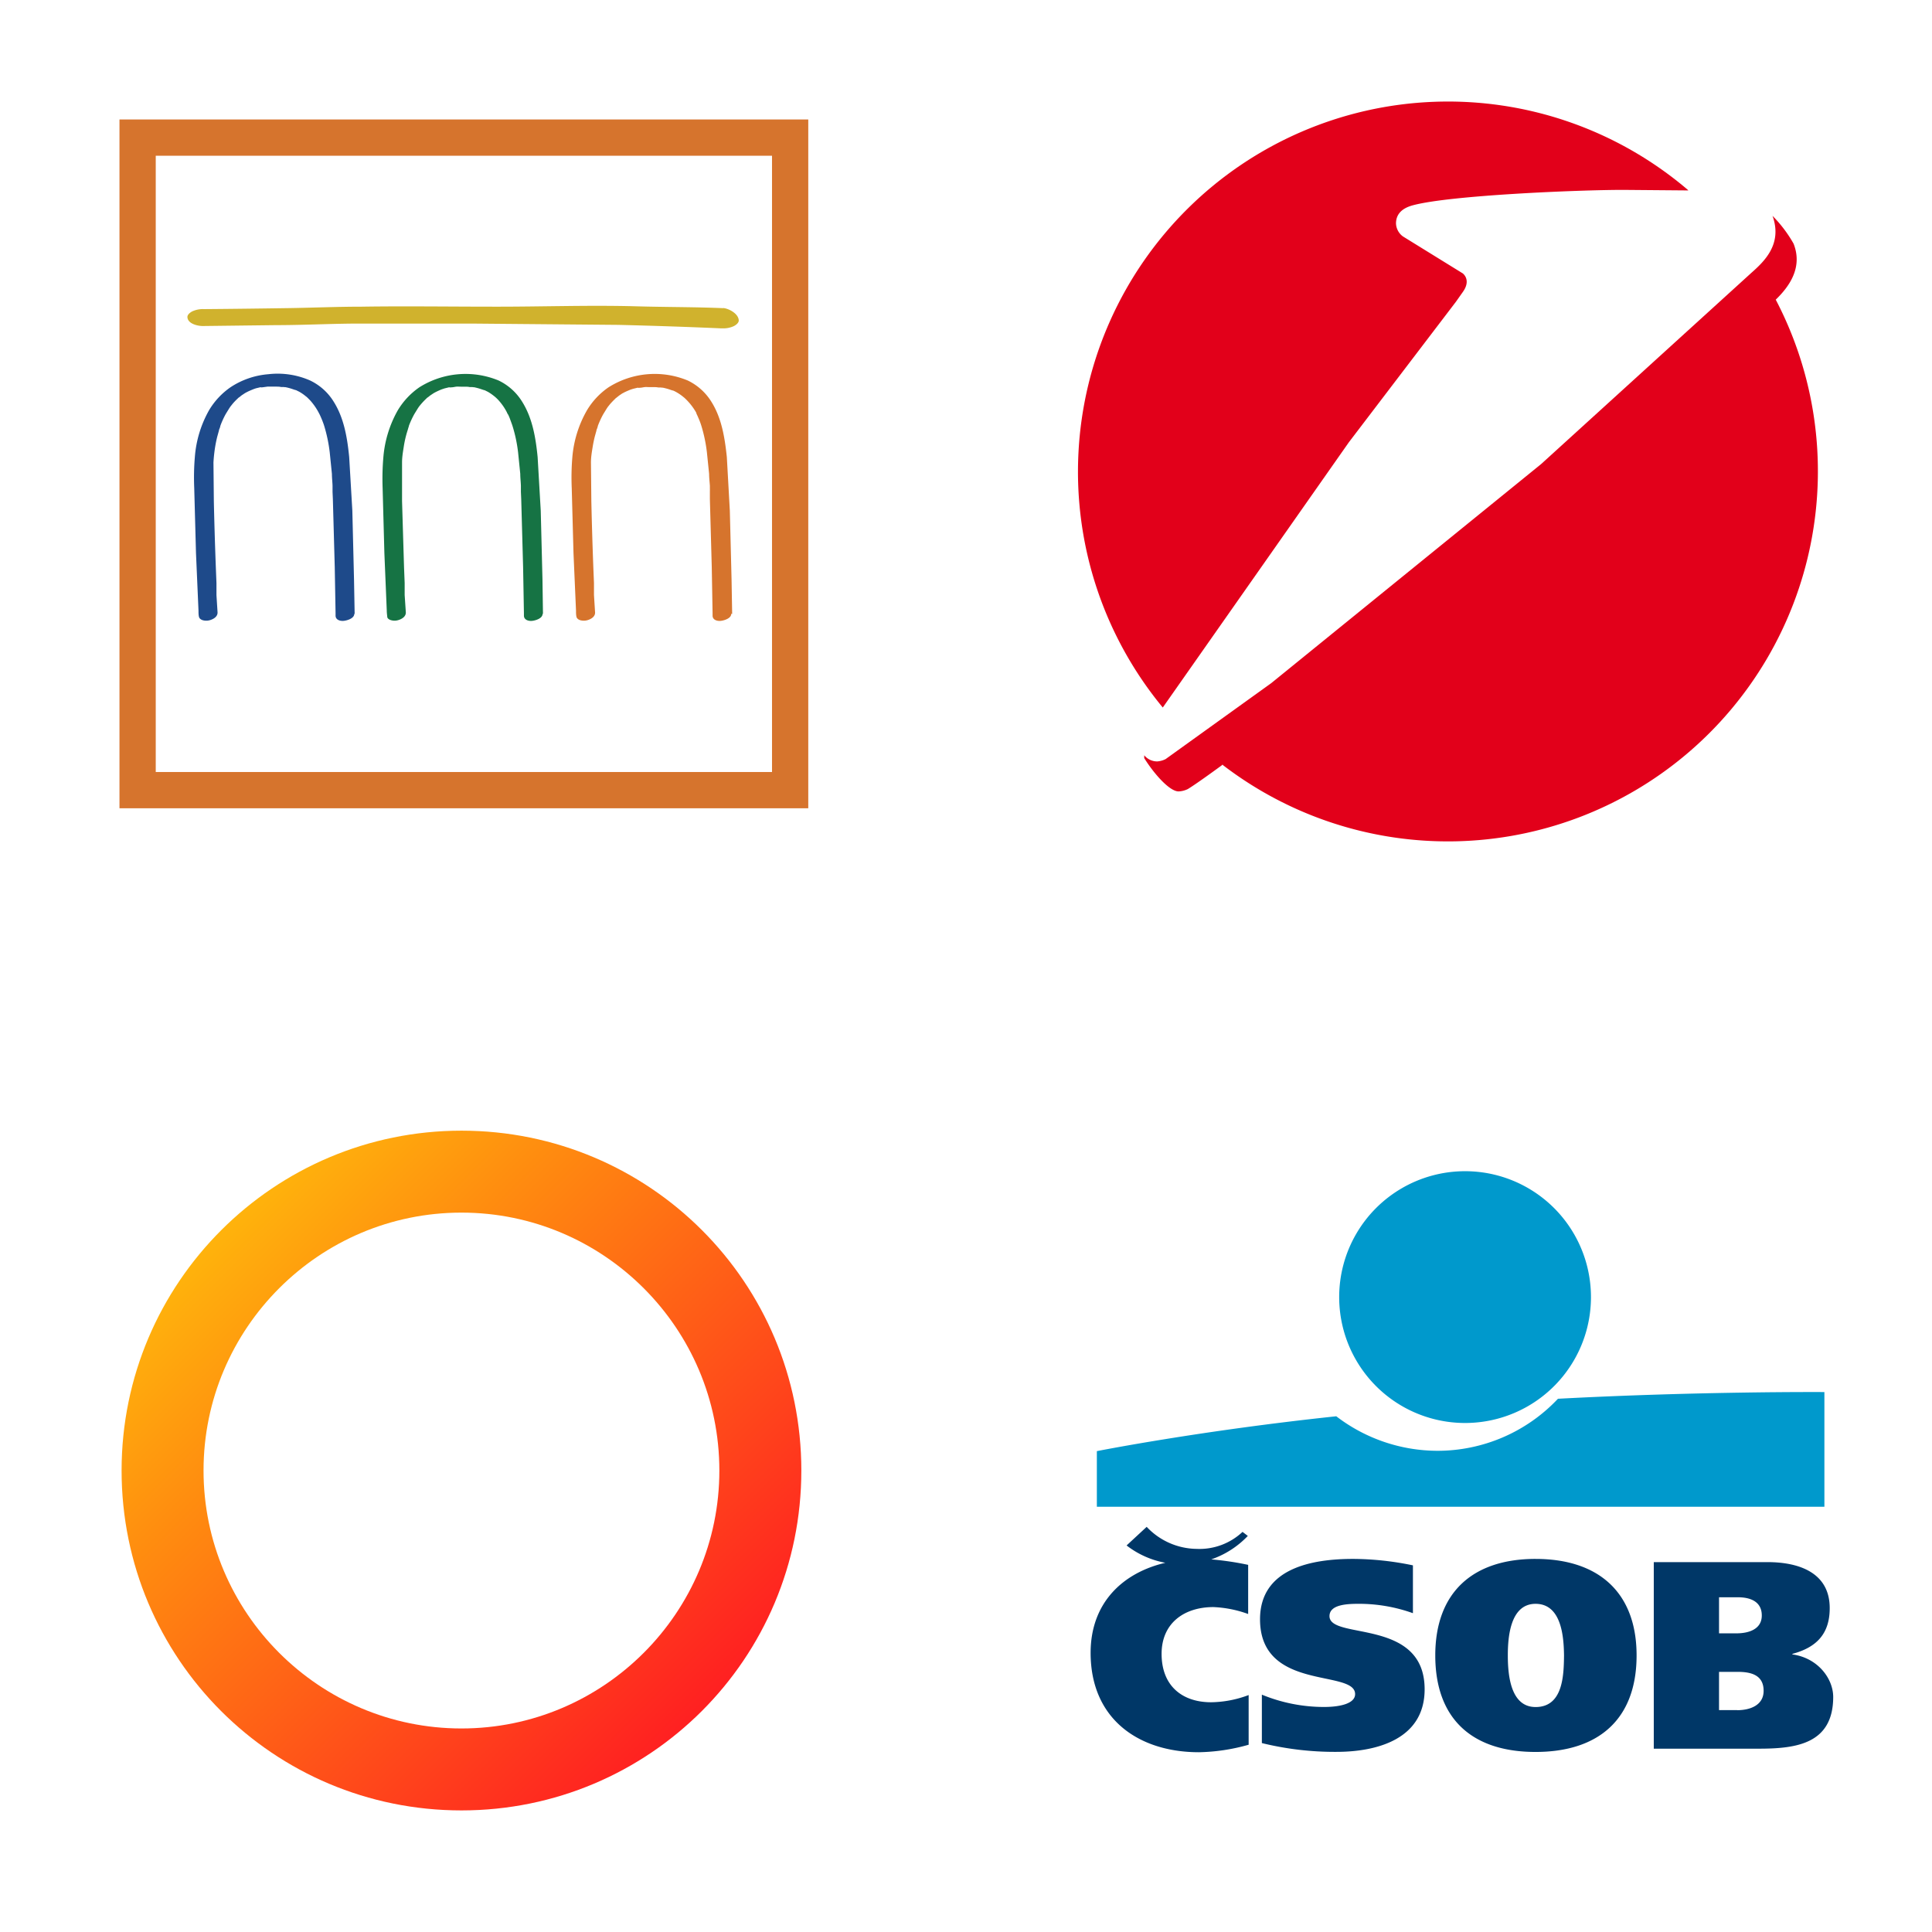
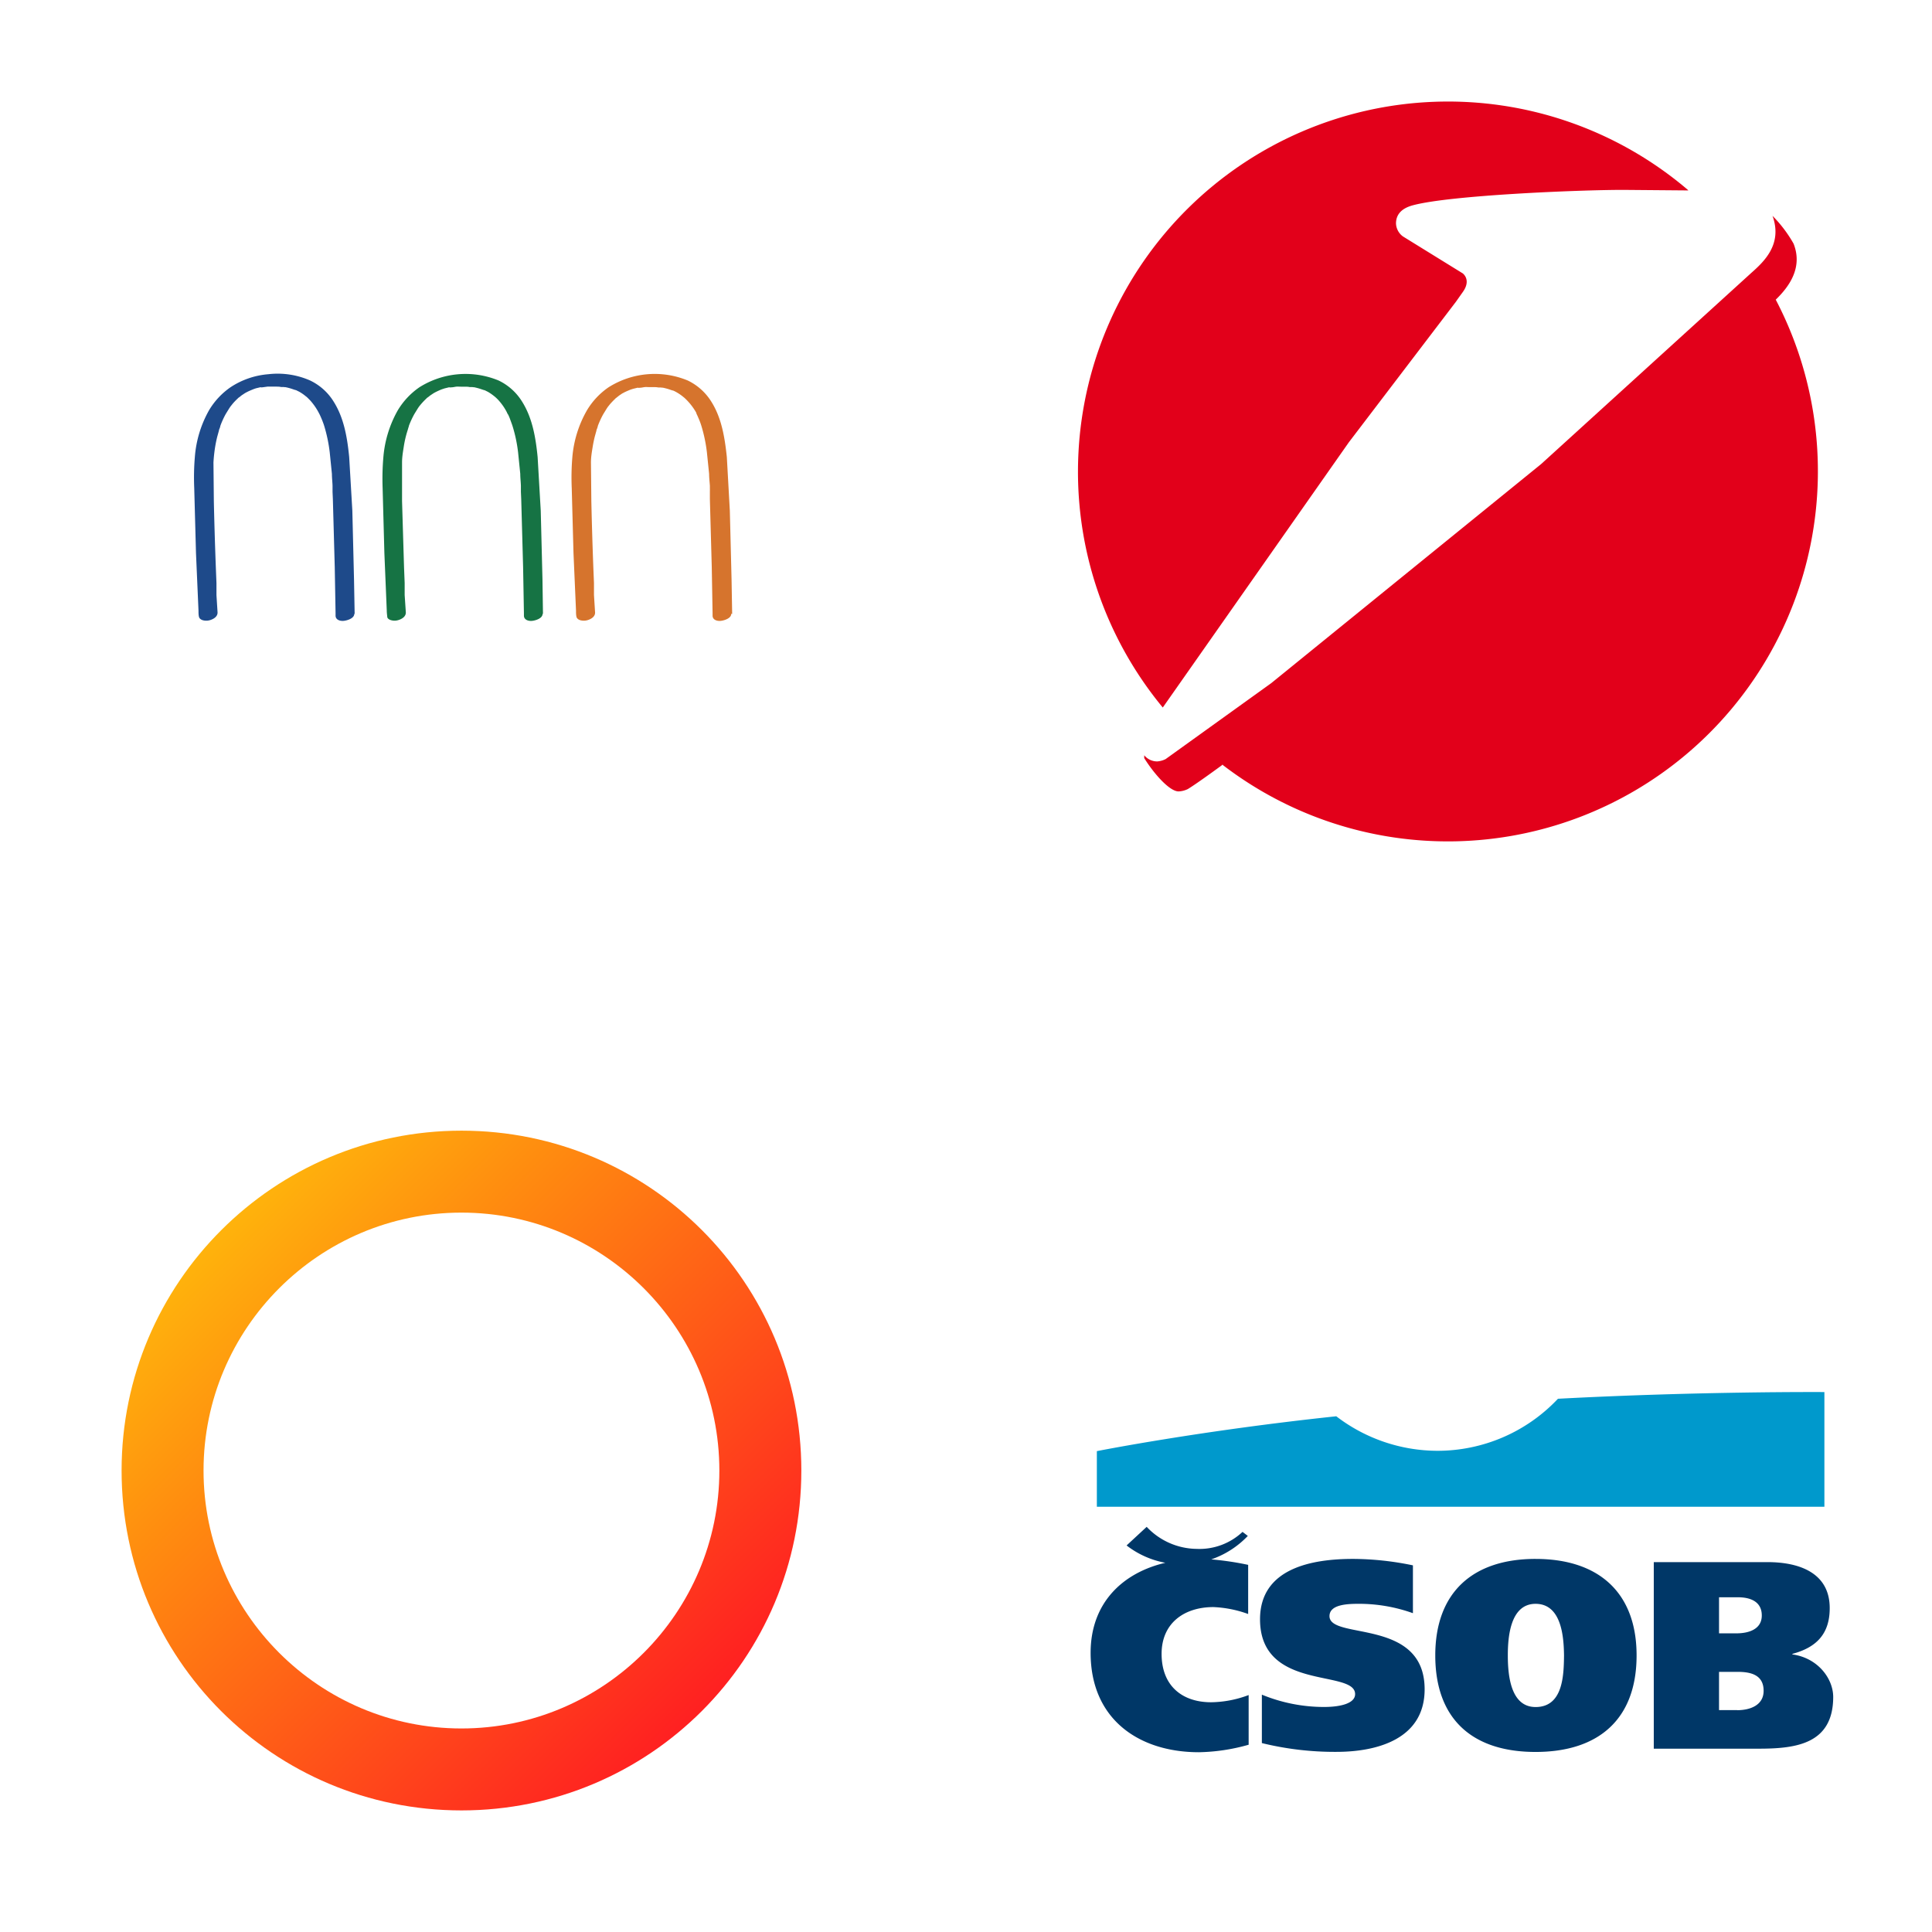
<svg xmlns="http://www.w3.org/2000/svg" width="165.521" height="165.52" xml:space="preserve" enable-background="new 0 0 165.521 105.965" version="1.1">
  <g id="Layer_1">
    <title>Layer 1</title>
    <g id="svg_1">
-       <path id="svg_2" fill-rule="evenodd" clip-rule="evenodd" d="m125.518,121.912a10.785,10.785 0 1 0 0,-21.571a10.785,10.785 0 0 0 0,21.571z" fill="#09C" />
      <path id="svg_3" fill-rule="evenodd" clip-rule="evenodd" d="m133.475,119.837a14.176,14.176 0 0 1 -10.316,4.458a14.289,14.289 0 0 1 -8.677,-2.958c-11.764,1.246 -20.511,2.987 -20.511,2.987l0,4.766l62.331,0l0,-9.827s-10.627,-0.074 -22.83,0.574l0.003,0l-0,0z" fill="#09C" />
      <path id="svg_4" fill-rule="evenodd" clip-rule="evenodd" d="m121.054,138.209a13.688,13.688 0 0 0 -4.597,-0.805c-0.932,0 -2.555,0.025 -2.555,1.055c0,2.073 8.151,0.116 8.151,6.27c0,4.286 -4.112,5.359 -7.55,5.359a26.17,26.17 0 0 1 -6.395,-0.753l0,-4.148c1.691,0.695 3.501,1.055 5.33,1.055c1.398,0 2.659,-0.301 2.659,-1.1c0,-2.153 -8.146,-0.208 -8.146,-6.412c0.003,-4.373 4.436,-5.173 7.969,-5.173c1.724,0.01 3.442,0.196 5.13,0.552l0,4.097l0.005,0.005zm10.503,-4.652c-5.417,0 -8.592,2.905 -8.592,8.268c0,5.451 3.172,8.27 8.59,8.27s8.657,-2.819 8.657,-8.27c0,-5.359 -3.219,-8.267 -8.655,-8.267l0,-0.002l0,-0zm0,12.69c-2.133,0 -2.377,-2.704 -2.377,-4.421c0,-1.49 0.177,-4.421 2.377,-4.421c2.263,0 2.417,2.931 2.438,4.42c-0.02,1.724 -0.087,4.423 -2.439,4.423l0.002,0l0,-0zm22.003,-4.508l0,-0.047c2.073,-0.552 3.198,-1.721 3.198,-3.919c0,-3.045 -2.642,-3.941 -5.33,-3.941l-9.743,0l0,15.983l9.002,0c3.218,0 6.37,-0.415 6.37,-4.443c-0.012,-1.597 -1.343,-3.338 -3.496,-3.633l0,0zm-6.285,-4.895l1.622,0c1.065,0 2.041,0.368 2.041,1.56c0,1.189 -1.128,1.53 -2.175,1.53l-1.488,0l0,-3.09zm1.557,9.665l-1.557,0l0,-3.275l1.6,0c1.108,0 2.22,0.249 2.22,1.622c0.003,1.252 -1.179,1.662 -2.265,1.662l0,-0.012l0.002,0.002zm-41.856,2.95l0,-4.239a9.4,9.4 0 0 1 -3.214,0.618c-2.468,0 -4.244,-1.393 -4.244,-4.148c0,-2.612 1.912,-4.006 4.443,-4.006a9.872,9.872 0 0 1 2.973,0.593l0,-4.21a25.383,25.383 0 0 0 -3.161,-0.469a7.835,7.835 0 0 0 3.131,-2.011l-0.452,-0.345a5.391,5.391 0 0 1 -3.931,1.456a5.968,5.968 0 0 1 -4.281,-1.888l-1.721,1.594c0.971,0.753 2.109,1.262 3.318,1.485c-3.641,0.854 -6.4,3.425 -6.4,7.714c0,5.704 4.148,8.516 9.278,8.516a16.54,16.54 0 0 0 4.264,-0.643l-0.003,-0.017z" fill="#003767" />
    </g>
    <g id="svg_5" clip-path="url(#svg_20)" filter="url(#_blur)">
      <mask id="svg_22" maskUnits="userSpaceOnUse" x="0" y="0" width="40" height="40">
        <path id="svg_6" d="m40,0l-40,0l0,40l40,0l0,-40z" fill="#fff" />
      </mask>
      <g id="svg_7" mask="url(#svg_22)">
        <path id="svg_8" d="m0,11.817a11.817,11.817 0 0 1 11.817,-11.817l46.716,0a11.817,11.817 0 0 1 11.819,11.817l0,46.716a11.817,11.817 0 0 1 -11.817,11.819l-46.716,0a11.817,11.817 0 0 1 -11.819,-11.817l0,-46.716l0,-0.002z" fill="#2870ED" />
        <path id="svg_9" d="m16.228,49.384l29.033,0l0,-3.898l-28.976,0c-0.021,-0.45 -0.011,-9.237 -0.07,-13.3c-0.047,-3.465 2.315,-6.835 6.784,-6.759c8.14,0.135 16.292,0.135 24.437,-0.005c3.509,-0.063 6.705,2.515 6.701,6.708l-0.004,2.058l-29.057,0l0,3.803l29.061,-0.005c0,0.522 0.011,9.325 0,13.42c-0.014,4.121 -2.656,6.712 -6.824,6.717l-24.231,0c-4.2,0 -6.831,-2.621 -6.847,-6.819l0,-1.915m18.93,-27.954c-3.423,0 -6.191,-2.833 -6.172,-6.312c0.018,-3.419 2.796,-6.2 6.193,-6.189c3.394,0.005 6.17,2.798 6.173,6.214c0.007,3.472 -2.772,6.293 -6.196,6.289" fill="#fff" />
      </g>
    </g>
    <defs transform="translate(62.761) translate(0, 62.76)">
      <clipPath id="svg_21">
-         <path id="svg_10" fill="#fff" d="m62.761,62.76l40,0l0,40l-40,0l0,-40z" />
-       </clipPath>
+         </clipPath>
      <clipPath id="svg_20">
        <path id="svg_11" fill="#fff" d="m62.761,62.76l40,0l0,40l-40,0l0,-40z" />
      </clipPath>
      <filter id="_blur" x="-50%" y="-50%" width="200%" height="200%">
        <feGaussianBlur in="SourceGraphic" stdDeviation="10" />
      </filter>
      <linearGradient gradientTransform="matrix(1.82,0,0,1.82,3.137,89.588)" gradientUnits="userSpaceOnUse" y2="31.321" x2="31.323" y1="8.689" x1="8.691" id="svg_19">
        <stop stop-color="#FFB30C" />
        <stop stop-color="#FF8E0F" offset="0.24" />
        <stop stop-color="#FF2021" offset="1" />
      </linearGradient>
    </defs>
    <g>
-       <path fill="#D0B22D" d="m61.953,26.402c-2.485,-0.108 -5.016,-0.087 -7.501,-0.161c-4.07,-0.108 -8.111,0.043 -12.179,0.033c-3.77,0 -7.537,-0.056 -11.271,0c-2.088,0 -4.177,0.09 -6.265,0.123c-2.383,0.036 -4.77,0.066 -7.158,0.085l-0.134,0a2.156,2.156 0 0 0 -0.975,0.195c-0.161,0.085 -0.429,0.269 -0.413,0.5c0.033,0.575 0.915,0.764 1.344,0.754l6.213,-0.075c2.152,0 4.347,-0.108 6.522,-0.131l10.581,0l12.245,0.108c2.934,0.072 5.865,0.17 8.789,0.297l0.151,0c0.336,0.015 0.67,-0.052 0.974,-0.193c0.162,-0.087 0.431,-0.269 0.415,-0.502c-0.038,-0.59 -0.898,-1.021 -1.344,-1.044l0.01,0.011l-0.002,0z" />
      <path fill="#1E4A8A" d="m30.384,52.598l-0.054,-2.959l-0.144,-5.89l-0.27,-4.596c-0.161,-1.615 -0.429,-3.305 -1.318,-4.724a4.795,4.795 0 0 0 -2.029,-1.831a6.906,6.906 0 0 0 -3.578,-0.538a6.863,6.863 0 0 0 -3.229,1.108a6.324,6.324 0 0 0 -1.847,1.97a9.612,9.612 0 0 0 -1.221,4.009a20.777,20.777 0 0 0 -0.054,2.647l0.151,5.588l0.215,4.934c0,0.19 0,0.377 0.044,0.541c0.043,0.161 0.215,0.246 0.323,0.279a1.118,1.118 0 0 0 0.597,0c0.323,-0.092 0.7,-0.311 0.667,-0.7l-0.092,-1.454l0,-1.033l-0.052,-1.308c-0.072,-1.901 -0.131,-3.803 -0.172,-5.704l-0.033,-3.321c0.025,-0.434 0.072,-0.869 0.139,-1.298a11.015,11.015 0 0 1 0.189,-0.92l0.141,-0.507c0,-0.075 0.052,-0.161 0.075,-0.229a0.833,0.833 0 0 1 0.043,-0.125c-0.043,0.118 0,0 0,-0.044c0.128,-0.354 0.285,-0.698 0.467,-1.028l0.311,-0.505l0.082,-0.12c0.087,-0.118 -0.054,0.07 0,0l0.193,-0.243c0.128,-0.151 0.266,-0.295 0.41,-0.429l0.108,-0.108a0.315,0.315 0 0 1 0.064,-0.054s-0.125,0.092 -0.054,0.054s0.172,-0.139 0.269,-0.205l0.259,-0.172l0.118,-0.069c0.108,-0.07 -0.054,0.026 -0.054,0.033l0.082,-0.044c0.203,-0.108 0.42,-0.193 0.629,-0.279c0.085,-0.039 -0.098,0.031 -0.092,0.031a0.52,0.52 0 0 0 0.097,-0.033l0.162,-0.054l0.377,-0.09l0.107,0c-0.134,0.033 0.082,0 0.108,0l0.393,-0.054l0.743,0c0.144,0 0.285,0 0.429,0.033l0.205,0c0.043,0 0.269,0.043 0.098,0a4.754,4.754 0 0 1 0.721,0.193l0.161,0.054c0.052,0 0.172,0.075 0.052,0l0.323,0.161a3.606,3.606 0 0 1 0.539,0.372a0.833,0.833 0 0 1 0.107,0.085l0.044,0.038l0.236,0.238a5.245,5.245 0 0 1 0.726,1.038l0.028,0.054l0.07,0.134a8.371,8.371 0 0 1 0.361,0.893c0.236,0.762 0.403,1.544 0.495,2.336l0.187,1.847c0,0.339 0.044,0.684 0.054,1.021l0,0.518l0.028,0.634l0.161,5.813l0.07,3.95l0,0.205c0,0.366 0.393,0.485 0.716,0.448c0.323,-0.038 0.893,-0.226 0.887,-0.603l0.033,0.01z" />
      <path fill="#D6742D" d="m62.727,52.598l-0.052,-2.96l-0.148,-5.888l-0.257,-4.598c-0.172,-1.615 -0.429,-3.305 -1.318,-4.724a4.844,4.844 0 0 0 -2.034,-1.831a7.401,7.401 0 0 0 -6.786,0.587a6.324,6.324 0 0 0 -1.847,1.97a9.688,9.688 0 0 0 -1.249,4a20.788,20.788 0 0 0 -0.054,2.642l0.151,5.586l0.216,4.934c0,0.19 0,0.377 0.043,0.541c0.043,0.161 0.215,0.246 0.323,0.279a1.147,1.147 0 0 0 0.603,0c0.323,-0.092 0.7,-0.311 0.662,-0.7l-0.092,-1.452l0,-1.033l-0.054,-1.31c-0.072,-1.901 -0.13,-3.803 -0.172,-5.704l-0.033,-3.321c0,-0.431 0.07,-0.861 0.141,-1.292c0.049,-0.31 0.111,-0.616 0.187,-0.921l0.141,-0.505c0,-0.075 0.054,-0.162 0.075,-0.233a0.825,0.825 0 0 1 0.043,-0.123c-0.043,0.118 0,0 0,-0.043c0.128,-0.344 0.282,-0.679 0.459,-1.002l0.311,-0.507l0.08,-0.118c0.085,-0.118 -0.054,0.07 0,0s0.13,-0.161 0.193,-0.243c0.131,-0.148 0.267,-0.292 0.41,-0.429l0.107,-0.108a0.562,0.562 0 0 1 0.066,-0.054s-0.12,0.092 -0.054,0.054l0.257,-0.205l0.238,-0.161l0.118,-0.07c0.108,-0.07 -0.043,0.028 -0.054,0.033a0.552,0.552 0 0 0 0.082,-0.043c0.203,-0.108 0.42,-0.195 0.629,-0.28l-0.087,0.033l0.092,-0.033l0.172,-0.054l0.377,-0.092l0.108,0c-0.134,0.033 0.075,0 0.107,0c0.13,0 0.259,-0.038 0.393,-0.054c0.134,-0.016 0.269,0 0.41,0l0.349,0c0.144,0 0.285,0 0.431,0.033l0.203,0c0.044,0 0.269,0.043 0.098,0c0.244,0.046 0.485,0.11 0.721,0.193l0.161,0.054c0.054,0 0.172,0.075 0.054,0a3.946,3.946 0 0 1 0.861,0.533l0.108,0.087l0.043,0.038a5.239,5.239 0 0 1 0.98,1.233c0,0.033 0.075,0.144 0,0.052a0.788,0.788 0 0 1 0.069,0.134c0.048,0.1 0.092,0.2 0.134,0.302c0.087,0.195 0.162,0.393 0.226,0.592c0.238,0.762 0.403,1.544 0.495,2.336l0.189,1.847c0,0.339 0.044,0.684 0.066,1.023l0,0.269a1.262,1.262 0 0 1 0,0.144l0,0.738l0.161,5.813l0.07,3.95l0,0.205c0,0.366 0.387,0.485 0.71,0.448c0.323,-0.038 0.893,-0.226 0.888,-0.603l0.082,0.011l-0.002,0z" />
      <path fill="#167344" d="m46.518,52.595l-0.043,-2.96l-0.148,-5.888l-0.267,-4.596c-0.162,-1.615 -0.431,-3.305 -1.32,-4.726a4.796,4.796 0 0 0 -2.029,-1.829a7.416,7.416 0 0 0 -6.786,0.587c-0.749,0.518 -1.377,1.188 -1.846,1.97a9.77,9.77 0 0 0 -1.233,3.993a21.831,21.831 0 0 0 -0.066,2.649l0.151,5.586l0.205,4.934c0,0.19 0.028,0.377 0.043,0.539c0.016,0.162 0.216,0.248 0.323,0.279c0.197,0.056 0.403,0.056 0.598,0c0.323,-0.09 0.7,-0.311 0.667,-0.698l-0.098,-1.454l0,-1.033l-0.052,-1.308l-0.172,-5.704l0,-3.321c0,-0.431 0.07,-0.862 0.139,-1.292a8.865,8.865 0 0 1 0.328,-1.426l0.07,-0.233c0,-0.043 0.033,-0.085 0.044,-0.123c-0.038,0.118 0,0 0,-0.044c0.131,-0.352 0.29,-0.697 0.474,-1.028l0.311,-0.505l0.082,-0.12c0.085,-0.118 -0.056,0.07 0,0a6.047,6.047 0 0 1 0.607,-0.672l0.108,-0.108a0.303,0.303 0 0 1 0.066,-0.052s-0.125,0.09 -0.056,0.052c0.07,-0.038 0.174,-0.139 0.27,-0.203l0.257,-0.172l0.118,-0.07c0.108,-0.07 -0.052,0.026 -0.052,0.033l0.08,-0.044a6.56,6.56 0 0 1 0.538,-0.246l0.098,-0.033l0.161,-0.054l0.377,-0.092l0.107,0c-0.134,0.033 0.082,0 0.108,0c0.13,0 0.269,-0.038 0.393,-0.054c0.123,-0.016 0.269,0 0.415,0l0.323,0c0.139,0 0.285,0 0.429,0.033l0.205,0c0.043,0 0.269,0.043 0.098,0a4.918,4.918 0 0 1 0.721,0.193l0.161,0.054c0.043,0 0.161,0.075 0.054,0l0.323,0.161c0.189,0.11 0.367,0.234 0.538,0.372l0.108,0.085c-0.108,-0.085 0,0 0.036,0.038c0.084,0.075 0.164,0.154 0.238,0.238c0.28,0.311 0.52,0.659 0.71,1.033c0,0.033 0.082,0.146 0.033,0.054c0,0.043 0.043,0.092 0.07,0.134c0.026,0.044 0.092,0.2 0.134,0.302l0.215,0.592c0.243,0.761 0.41,1.544 0.502,2.336l0.187,1.847c0,0.338 0.044,0.682 0.054,1.021l0,0.518l0.028,0.634l0.161,5.813l0.07,3.95l0,0.205c0,0.366 0.393,0.485 0.716,0.448c0.323,-0.038 0.887,-0.226 0.882,-0.603l0.033,0.01z" />
-       <path fill="#D6742D" d="m69.247,69.247l-59.011,0l0,-59.011l59.011,0l0,59.011zm-55.904,-3.106l52.798,0l0,-52.798l-52.798,0l0,52.798z" />
    </g>
    <defs transform="translate(0, -36.739) translate(36.5) translate(0.239) translate(62.761) translate(0, 62.76) translate(62.761, 102.76) scale(1.355) translate(-62.761, -102.76) translate(46.323, 75.847) scale(1.218) translate(-46.323, -75.847)">
      <clipPath id="svg_17">
-         <path d="m99.5,26.022l40,0l0,40l-40,0l0,-40z" fill="#fff" />
-       </clipPath>
+         </clipPath>
      <clipPath id="svg_16">
        <path d="m99.5,26.022l40,0l0,40l-40,0l0,-40z" fill="#fff" />
      </clipPath>
    </defs>
    <g>
      <path fill="#E2001A" d="m125.31,25.036l0.058,-0.083c0.482,-0.714 0.286,-1.242 -0.042,-1.527l-5.136,-3.173a1.443,1.443 0 0 1 -0.59,-1.105c0,-0.728 0.427,-1.284 1.425,-1.554c3.169,-0.871 14.265,-1.326 18.037,-1.326l5.589,0.047l-0.091,-0.085a31.686,31.686 0 0 0 -42.773,1.612a31.722,31.722 0 0 0 -2.168,42.774l15.944,-22.727l9.176,-12.043l0.57,-0.808l0,-0.004zm-20.601,40.465a31.686,31.686 0 0 0 39.714,-0.838a31.717,31.717 0 0 0 7.711,-38.99c1.092,-1.058 2.354,-2.711 1.527,-4.799a11.192,11.192 0 0 0 -1.802,-2.38l0.042,0.123c0.771,2.336 -0.755,3.785 -1.854,4.757l-18.013,16.384l-23.122,18.769l-9.049,6.507c-0.223,0.112 -0.465,0.181 -0.714,0.199a1.423,1.423 0 0 1 -1.119,-0.527l0,0.243c0.813,1.311 2.16,2.854 2.943,2.854c0.272,-0.011 0.541,-0.08 0.786,-0.199c0,0 0.592,-0.333 3.022,-2.115" clip-rule="evenodd" fill-rule="evenodd" />
    </g>
    <g>
      <path fill="url(#svg_19)" d="m17.438,125.986c0,-12.184 9.913,-22.097 22.097,-22.097c12.184,0 22.095,9.913 22.095,22.097c0,12.184 -9.911,22.097 -22.095,22.097s-22.097,-9.913 -22.097,-22.097zm-7.021,0c0,16.106 13.01,29.118 29.118,29.118c16.108,0 29.118,-13.012 29.118,-29.118c0,-16.108 -13.01,-29.118 -29.118,-29.118c-16.039,0 -29.118,13.01 -29.118,29.118z" />
    </g>
  </g>
</svg>